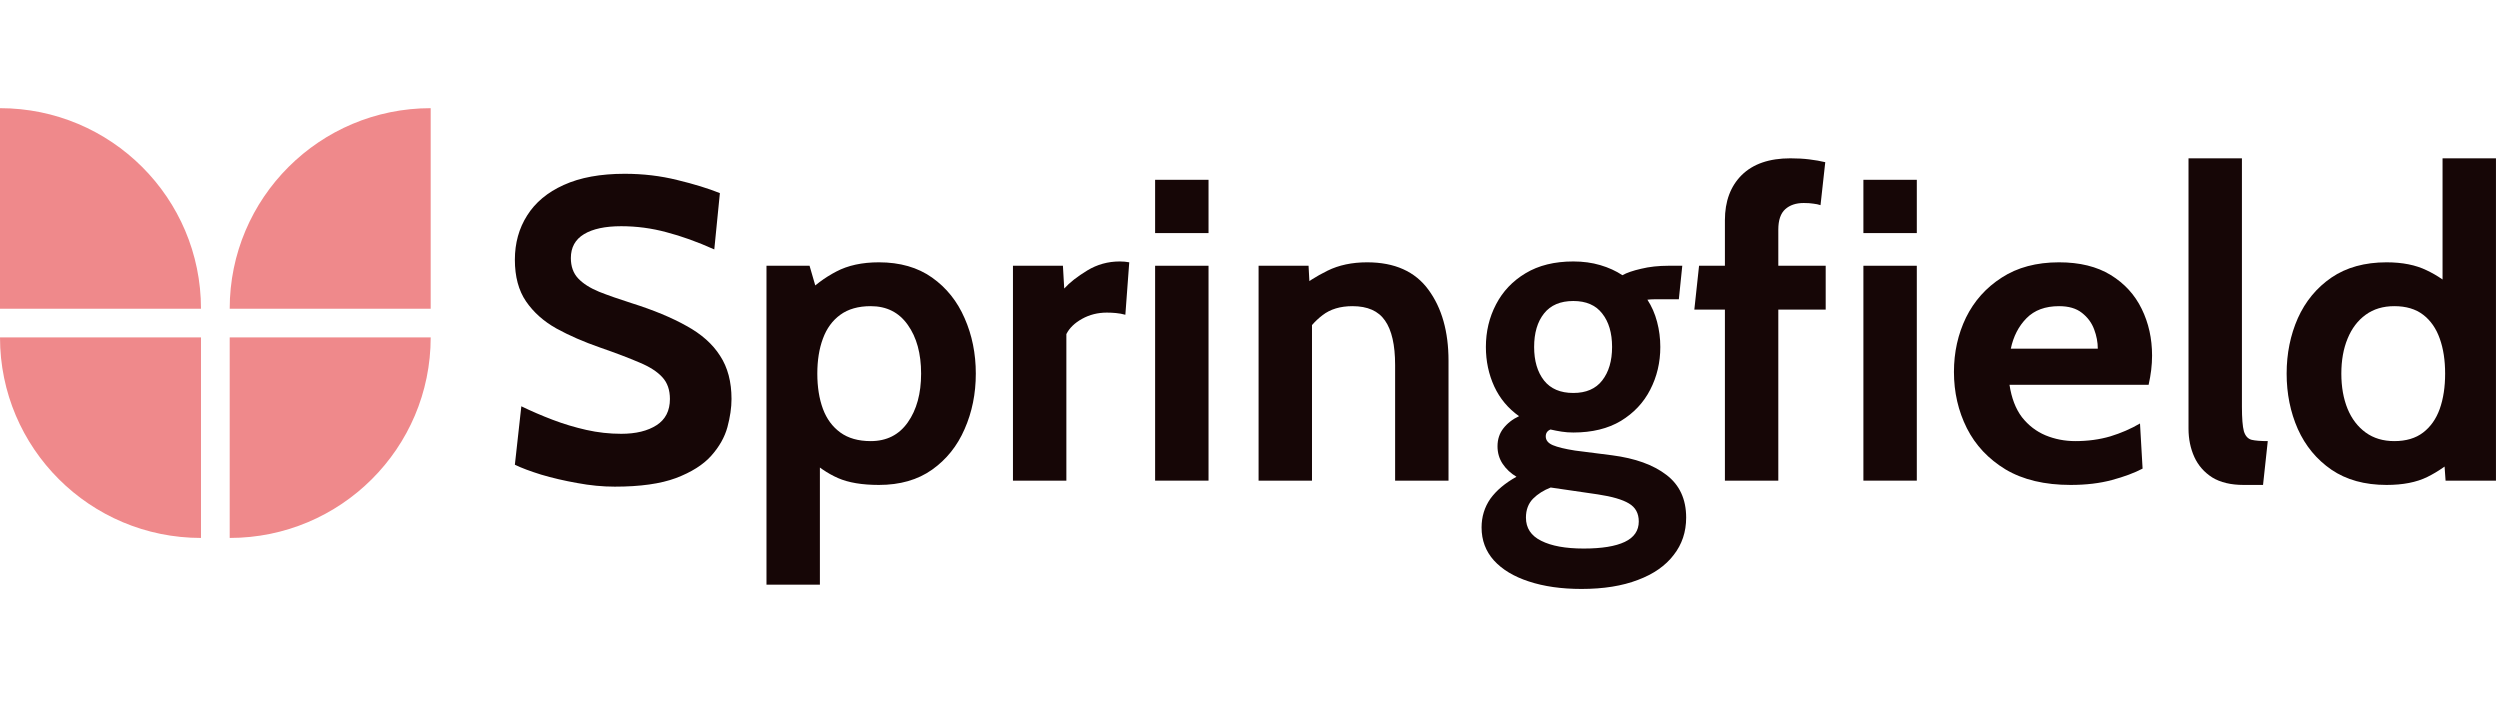
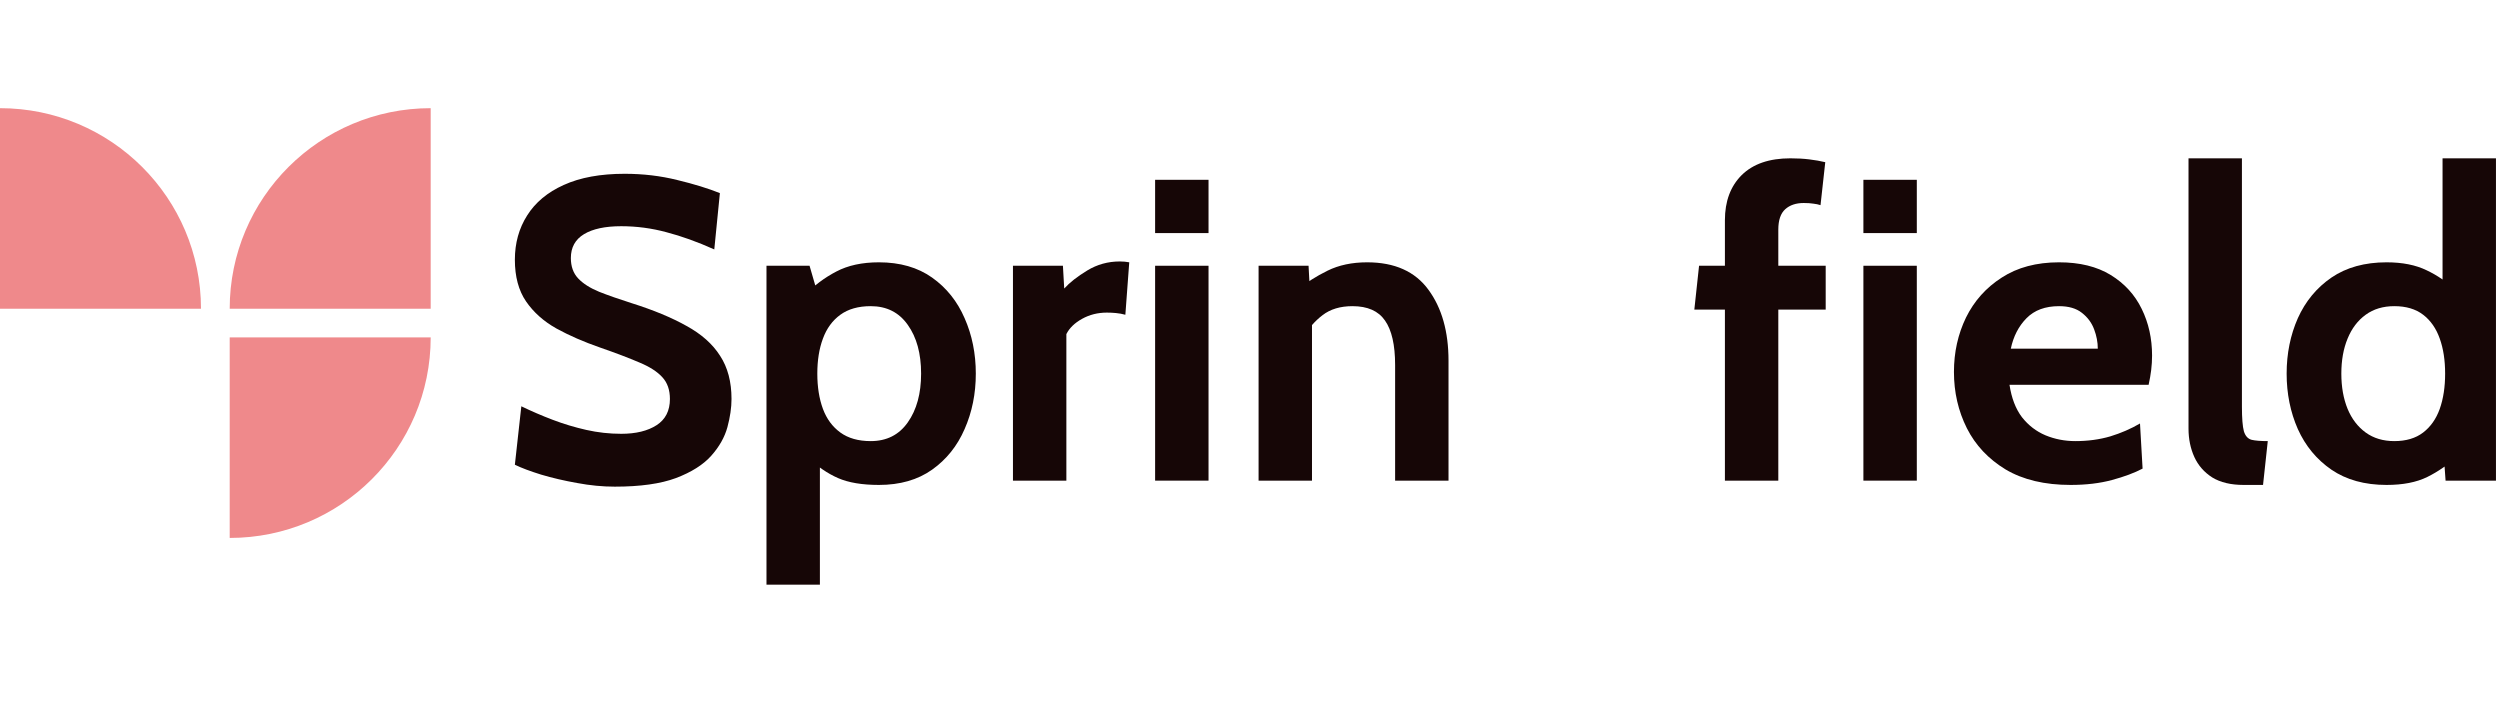
<svg xmlns="http://www.w3.org/2000/svg" width="192" height="54" viewBox="0 0 192 54" fill="none">
  <path d="M47.216 37.375C46.279 37.375 45.314 37.282 44.322 37.095C43.33 36.919 42.409 36.704 41.56 36.451C40.711 36.187 40.038 35.934 39.542 35.692L40.038 31.203C40.81 31.577 41.615 31.924 42.453 32.243C43.291 32.562 44.151 32.82 45.033 33.019C45.915 33.217 46.808 33.316 47.712 33.316C48.837 33.316 49.741 33.096 50.425 32.655C51.108 32.215 51.45 31.544 51.45 30.642C51.45 29.949 51.257 29.393 50.871 28.975C50.485 28.546 49.895 28.166 49.101 27.837C48.307 27.495 47.293 27.11 46.058 26.681C44.824 26.252 43.716 25.768 42.734 25.229C41.753 24.679 40.976 23.986 40.402 23.15C39.829 22.313 39.542 21.246 39.542 19.948C39.542 18.672 39.856 17.538 40.485 16.548C41.113 15.547 42.05 14.766 43.297 14.205C44.553 13.633 46.114 13.347 47.977 13.347C49.388 13.347 50.733 13.506 52.012 13.825C53.291 14.133 54.383 14.469 55.287 14.832L54.857 19.156C53.556 18.573 52.332 18.133 51.185 17.835C50.05 17.527 48.892 17.373 47.712 17.373C46.478 17.373 45.524 17.577 44.851 17.984C44.178 18.391 43.842 19.002 43.842 19.816C43.842 20.465 44.03 20.988 44.405 21.384C44.78 21.78 45.314 22.121 46.009 22.407C46.703 22.682 47.536 22.974 48.506 23.282C50.182 23.81 51.588 24.393 52.724 25.031C53.87 25.658 54.73 26.423 55.303 27.325C55.888 28.216 56.18 29.322 56.18 30.642C56.18 31.302 56.075 32.023 55.866 32.804C55.656 33.574 55.243 34.306 54.626 34.999C54.008 35.692 53.104 36.264 51.913 36.715C50.733 37.155 49.168 37.375 47.216 37.375Z" fill="#160606" />
  <path d="M58.866 44.901V20.41H62.174L62.968 23.15L61.744 22.721C62.505 21.939 63.332 21.318 64.225 20.856C65.118 20.383 66.21 20.146 67.5 20.146C69.12 20.146 70.482 20.537 71.584 21.318C72.687 22.099 73.52 23.139 74.082 24.437C74.655 25.735 74.942 27.154 74.942 28.695C74.942 30.235 74.655 31.654 74.082 32.952C73.52 34.251 72.687 35.29 71.584 36.072C70.482 36.853 69.12 37.243 67.5 37.243C66.21 37.243 65.162 37.067 64.357 36.715C63.552 36.363 62.736 35.802 61.91 35.032L62.968 34.207V44.901H58.866ZM66.871 33.877C68.095 33.877 69.043 33.398 69.716 32.441C70.4 31.473 70.741 30.224 70.741 28.695C70.741 27.154 70.4 25.906 69.716 24.948C69.043 23.991 68.095 23.513 66.871 23.513C65.923 23.513 65.146 23.733 64.539 24.173C63.933 24.613 63.486 25.224 63.2 26.005C62.913 26.775 62.77 27.671 62.77 28.695C62.77 29.718 62.913 30.62 63.2 31.401C63.486 32.171 63.933 32.776 64.539 33.217C65.146 33.657 65.923 33.877 66.871 33.877Z" fill="#160606" />
  <path d="M77.795 36.913V20.41H81.632L81.732 22.159C82.15 21.697 82.74 21.235 83.501 20.773C84.262 20.311 85.094 20.08 85.998 20.08C86.263 20.08 86.506 20.102 86.726 20.146L86.428 24.173C86.186 24.107 85.943 24.063 85.701 24.041C85.469 24.019 85.238 24.008 85.006 24.008C84.311 24.008 83.677 24.167 83.104 24.486C82.531 24.805 82.128 25.196 81.897 25.658V36.913H77.795Z" fill="#160606" />
  <path d="M88.713 36.913V20.41H92.815V36.913H88.713ZM88.713 17.901V13.809H92.815V17.901H88.713Z" fill="#160606" />
  <path d="M96.659 36.913V20.41H100.497L100.662 23.48L99.703 22.225C100.331 21.697 101.081 21.219 101.952 20.79C102.823 20.36 103.837 20.146 104.995 20.146C107.112 20.146 108.683 20.85 109.708 22.258C110.734 23.656 111.246 25.471 111.246 27.704V36.913H107.145V28.035C107.145 26.494 106.886 25.355 106.368 24.618C105.86 23.881 105.028 23.513 103.87 23.513C102.933 23.513 102.167 23.744 101.571 24.206C100.976 24.657 100.452 25.262 100 26.021L100.761 24.008V36.913H96.659Z" fill="#160606" />
-   <path d="M121.459 45.231C119.916 45.231 118.565 45.038 117.407 44.653C116.261 44.279 115.368 43.74 114.728 43.036C114.099 42.332 113.785 41.49 113.785 40.511C113.785 39.686 114.011 38.949 114.463 38.299C114.927 37.661 115.593 37.1 116.465 36.616C116.023 36.352 115.671 36.022 115.406 35.626C115.142 35.23 115.009 34.779 115.009 34.273C115.009 33.745 115.158 33.288 115.456 32.903C115.764 32.507 116.167 32.193 116.663 31.962C115.825 31.368 115.191 30.609 114.761 29.685C114.331 28.75 114.116 27.737 114.116 26.648C114.116 25.46 114.375 24.371 114.893 23.381C115.412 22.379 116.167 21.582 117.159 20.988C118.163 20.383 119.387 20.08 120.831 20.08C121.58 20.08 122.269 20.174 122.898 20.36C123.537 20.548 124.105 20.806 124.601 21.136C124.932 20.949 125.412 20.784 126.04 20.641C126.669 20.487 127.369 20.41 128.141 20.41C128.328 20.41 128.505 20.41 128.67 20.41C128.846 20.41 129.023 20.41 129.199 20.41L128.935 22.985C128.692 22.985 128.444 22.985 128.19 22.985C127.948 22.985 127.7 22.985 127.446 22.985C127.347 22.985 127.215 22.985 127.049 22.985C126.884 22.985 126.707 22.995 126.52 23.017C126.851 23.524 127.099 24.09 127.264 24.717C127.43 25.345 127.512 25.988 127.512 26.648C127.512 27.837 127.253 28.931 126.735 29.932C126.228 30.922 125.478 31.72 124.486 32.325C123.493 32.919 122.275 33.217 120.831 33.217C120.522 33.217 120.224 33.194 119.937 33.151C119.651 33.106 119.364 33.051 119.078 32.985C118.835 33.084 118.714 33.261 118.714 33.514C118.714 33.811 118.896 34.036 119.26 34.19C119.623 34.344 120.191 34.482 120.963 34.603L123.808 34.966C125.583 35.197 126.972 35.697 127.975 36.468C128.99 37.238 129.497 38.333 129.497 39.752C129.497 40.852 129.177 41.809 128.538 42.623C127.909 43.449 126.994 44.087 125.792 44.538C124.59 45 123.146 45.231 121.459 45.231ZM121.625 42.128C123.014 42.128 124.067 41.958 124.784 41.617C125.5 41.276 125.858 40.753 125.858 40.049C125.858 39.422 125.605 38.96 125.098 38.663C124.601 38.365 123.808 38.134 122.716 37.969L119.094 37.441C118.554 37.65 118.102 37.936 117.738 38.299C117.374 38.673 117.192 39.158 117.192 39.752C117.192 40.555 117.584 41.149 118.367 41.534C119.149 41.93 120.236 42.128 121.625 42.128ZM120.831 30.18C121.812 30.18 122.551 29.861 123.047 29.223C123.554 28.574 123.808 27.715 123.808 26.648C123.808 25.57 123.554 24.712 123.047 24.074C122.551 23.436 121.812 23.117 120.831 23.117C119.838 23.117 119.088 23.436 118.582 24.074C118.074 24.712 117.821 25.57 117.821 26.648C117.821 27.715 118.074 28.574 118.582 29.223C119.088 29.861 119.838 30.18 120.831 30.18Z" fill="#160606" />
  <path d="M132.473 36.913V23.777H130.125L130.488 20.41H132.473V16.911C132.473 15.459 132.903 14.304 133.763 13.446C134.634 12.588 135.88 12.159 137.501 12.159C138.03 12.159 138.515 12.186 138.956 12.241C139.408 12.296 139.816 12.367 140.18 12.456L139.816 15.756C139.651 15.701 139.469 15.663 139.27 15.641C139.072 15.608 138.824 15.591 138.526 15.591C137.931 15.591 137.457 15.751 137.104 16.07C136.751 16.389 136.574 16.911 136.574 17.637V20.41H140.213V23.777H136.574V36.913H132.473Z" fill="#160606" />
  <path d="M143.109 36.913V20.41H147.211V36.913H143.109ZM143.109 17.901V13.809H147.211V17.901H143.109Z" fill="#160606" />
  <path d="M159.027 37.243C157.032 37.243 155.367 36.847 154.032 36.055C152.709 35.252 151.717 34.196 151.055 32.886C150.394 31.566 150.063 30.125 150.063 28.563C150.063 27.055 150.372 25.663 150.989 24.387C151.618 23.111 152.533 22.088 153.735 21.318C154.937 20.537 156.403 20.146 158.134 20.146C159.722 20.146 161.045 20.471 162.103 21.12C163.162 21.769 163.956 22.638 164.485 23.727C165.014 24.805 165.279 25.999 165.279 27.308C165.279 27.671 165.257 28.04 165.212 28.414C165.168 28.777 165.102 29.157 165.014 29.553H154.33C154.485 30.576 154.804 31.407 155.289 32.045C155.786 32.672 156.387 33.134 157.092 33.431C157.809 33.728 158.575 33.877 159.391 33.877C160.35 33.877 161.243 33.756 162.07 33.514C162.897 33.261 163.658 32.93 164.352 32.523L164.551 35.989C163.923 36.319 163.14 36.611 162.203 36.864C161.266 37.117 160.207 37.243 159.027 37.243ZM154.43 26.78H161.111C161.111 26.285 161.017 25.79 160.83 25.295C160.642 24.789 160.328 24.365 159.887 24.024C159.457 23.683 158.873 23.513 158.134 23.513C157.076 23.513 156.243 23.821 155.637 24.437C155.03 25.053 154.628 25.834 154.43 26.78Z" fill="#160606" />
  <path d="M172.312 37.243C171.331 37.243 170.526 37.051 169.898 36.666C169.28 36.27 168.823 35.747 168.525 35.098C168.227 34.438 168.078 33.712 168.078 32.919V12.159H172.18V31.236C172.18 32.116 172.23 32.743 172.329 33.117C172.439 33.48 172.638 33.701 172.925 33.778C173.211 33.844 173.625 33.877 174.165 33.877L173.801 37.243H172.312Z" fill="#160606" />
  <path d="M183.288 37.243C181.612 37.243 180.201 36.853 179.054 36.072C177.918 35.29 177.059 34.251 176.474 32.953C175.901 31.654 175.614 30.235 175.614 28.695C175.614 27.154 175.901 25.735 176.474 24.437C177.059 23.139 177.918 22.099 179.054 21.318C180.201 20.537 181.612 20.146 183.288 20.146C184.501 20.146 185.526 20.349 186.364 20.757C187.202 21.153 187.941 21.664 188.58 22.291L187.588 23.15V12.159H191.69V36.913H187.82L187.621 34.108L188.812 34.966C188.04 35.67 187.241 36.226 186.413 36.633C185.587 37.04 184.545 37.243 183.288 37.243ZM183.883 33.877C184.787 33.877 185.526 33.657 186.099 33.217C186.673 32.776 187.097 32.171 187.373 31.401C187.649 30.62 187.786 29.718 187.786 28.695C187.786 27.671 187.649 26.775 187.373 26.005C187.097 25.224 186.673 24.613 186.099 24.173C185.526 23.733 184.787 23.513 183.883 23.513C183.023 23.513 182.29 23.733 181.684 24.173C181.077 24.613 180.614 25.224 180.295 26.005C179.975 26.775 179.815 27.671 179.815 28.695C179.815 29.718 179.975 30.62 180.295 31.401C180.614 32.171 181.077 32.776 181.684 33.217C182.29 33.657 183.023 33.877 183.883 33.877Z" fill="#160606" />
  <path d="M17.641 25.911C26.166 25.911 33.077 25.911 33.077 25.911C33.077 34.418 26.166 41.314 17.641 41.314C17.641 41.314 17.641 32.512 17.641 25.911Z" fill="#EF898B" />
  <path d="M33.077 23.711C24.552 23.711 17.641 23.711 17.641 23.711C17.641 15.204 24.552 8.308 33.077 8.308C33.077 8.308 33.077 17.109 33.077 23.711Z" fill="#EF898B" />
-   <path d="M15.436 25.911C15.436 34.418 15.436 41.314 15.436 41.314C6.911 41.314 -1.0166e-07 34.418 0 25.911C0 25.911 8.821 25.911 15.436 25.911Z" fill="#EF898B" />
  <path d="M1.84192e-07 23.711C8.26421e-08 15.204 0 8.308 0 8.308C8.525 8.308 15.436 15.204 15.436 23.711C15.436 23.711 6.615 23.711 1.84192e-07 23.711Z" fill="#EF898B" />
</svg>